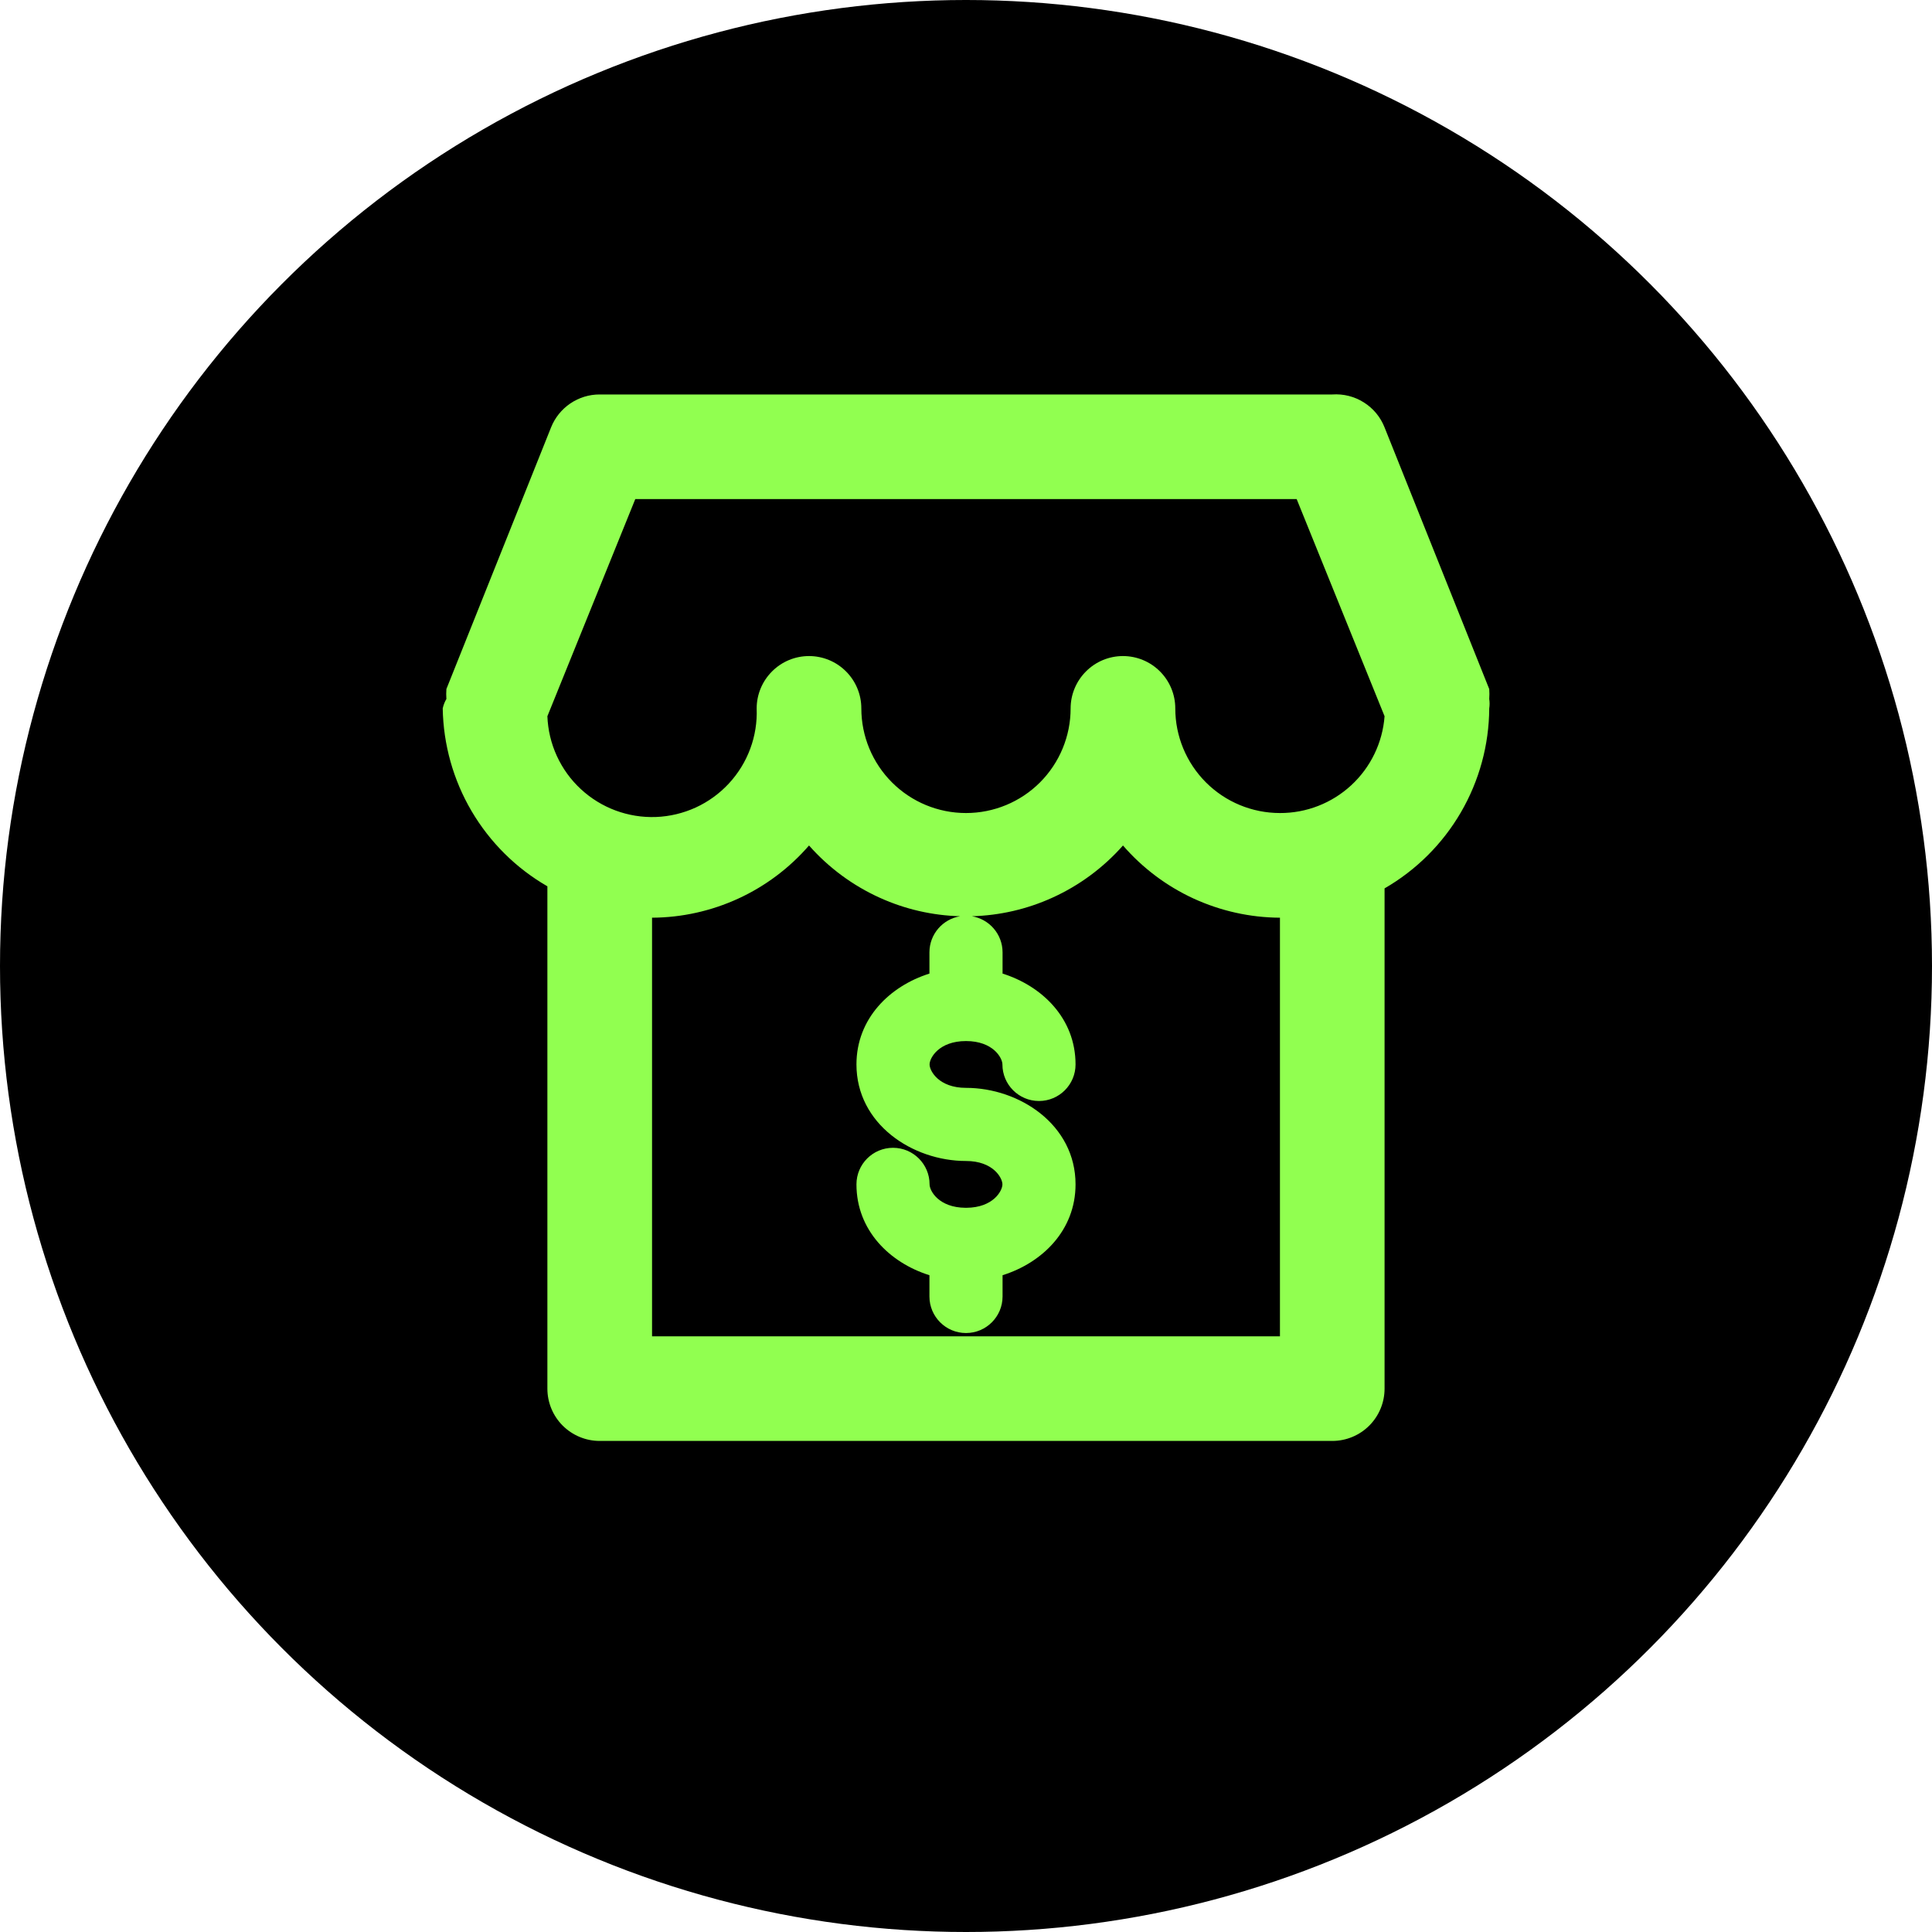
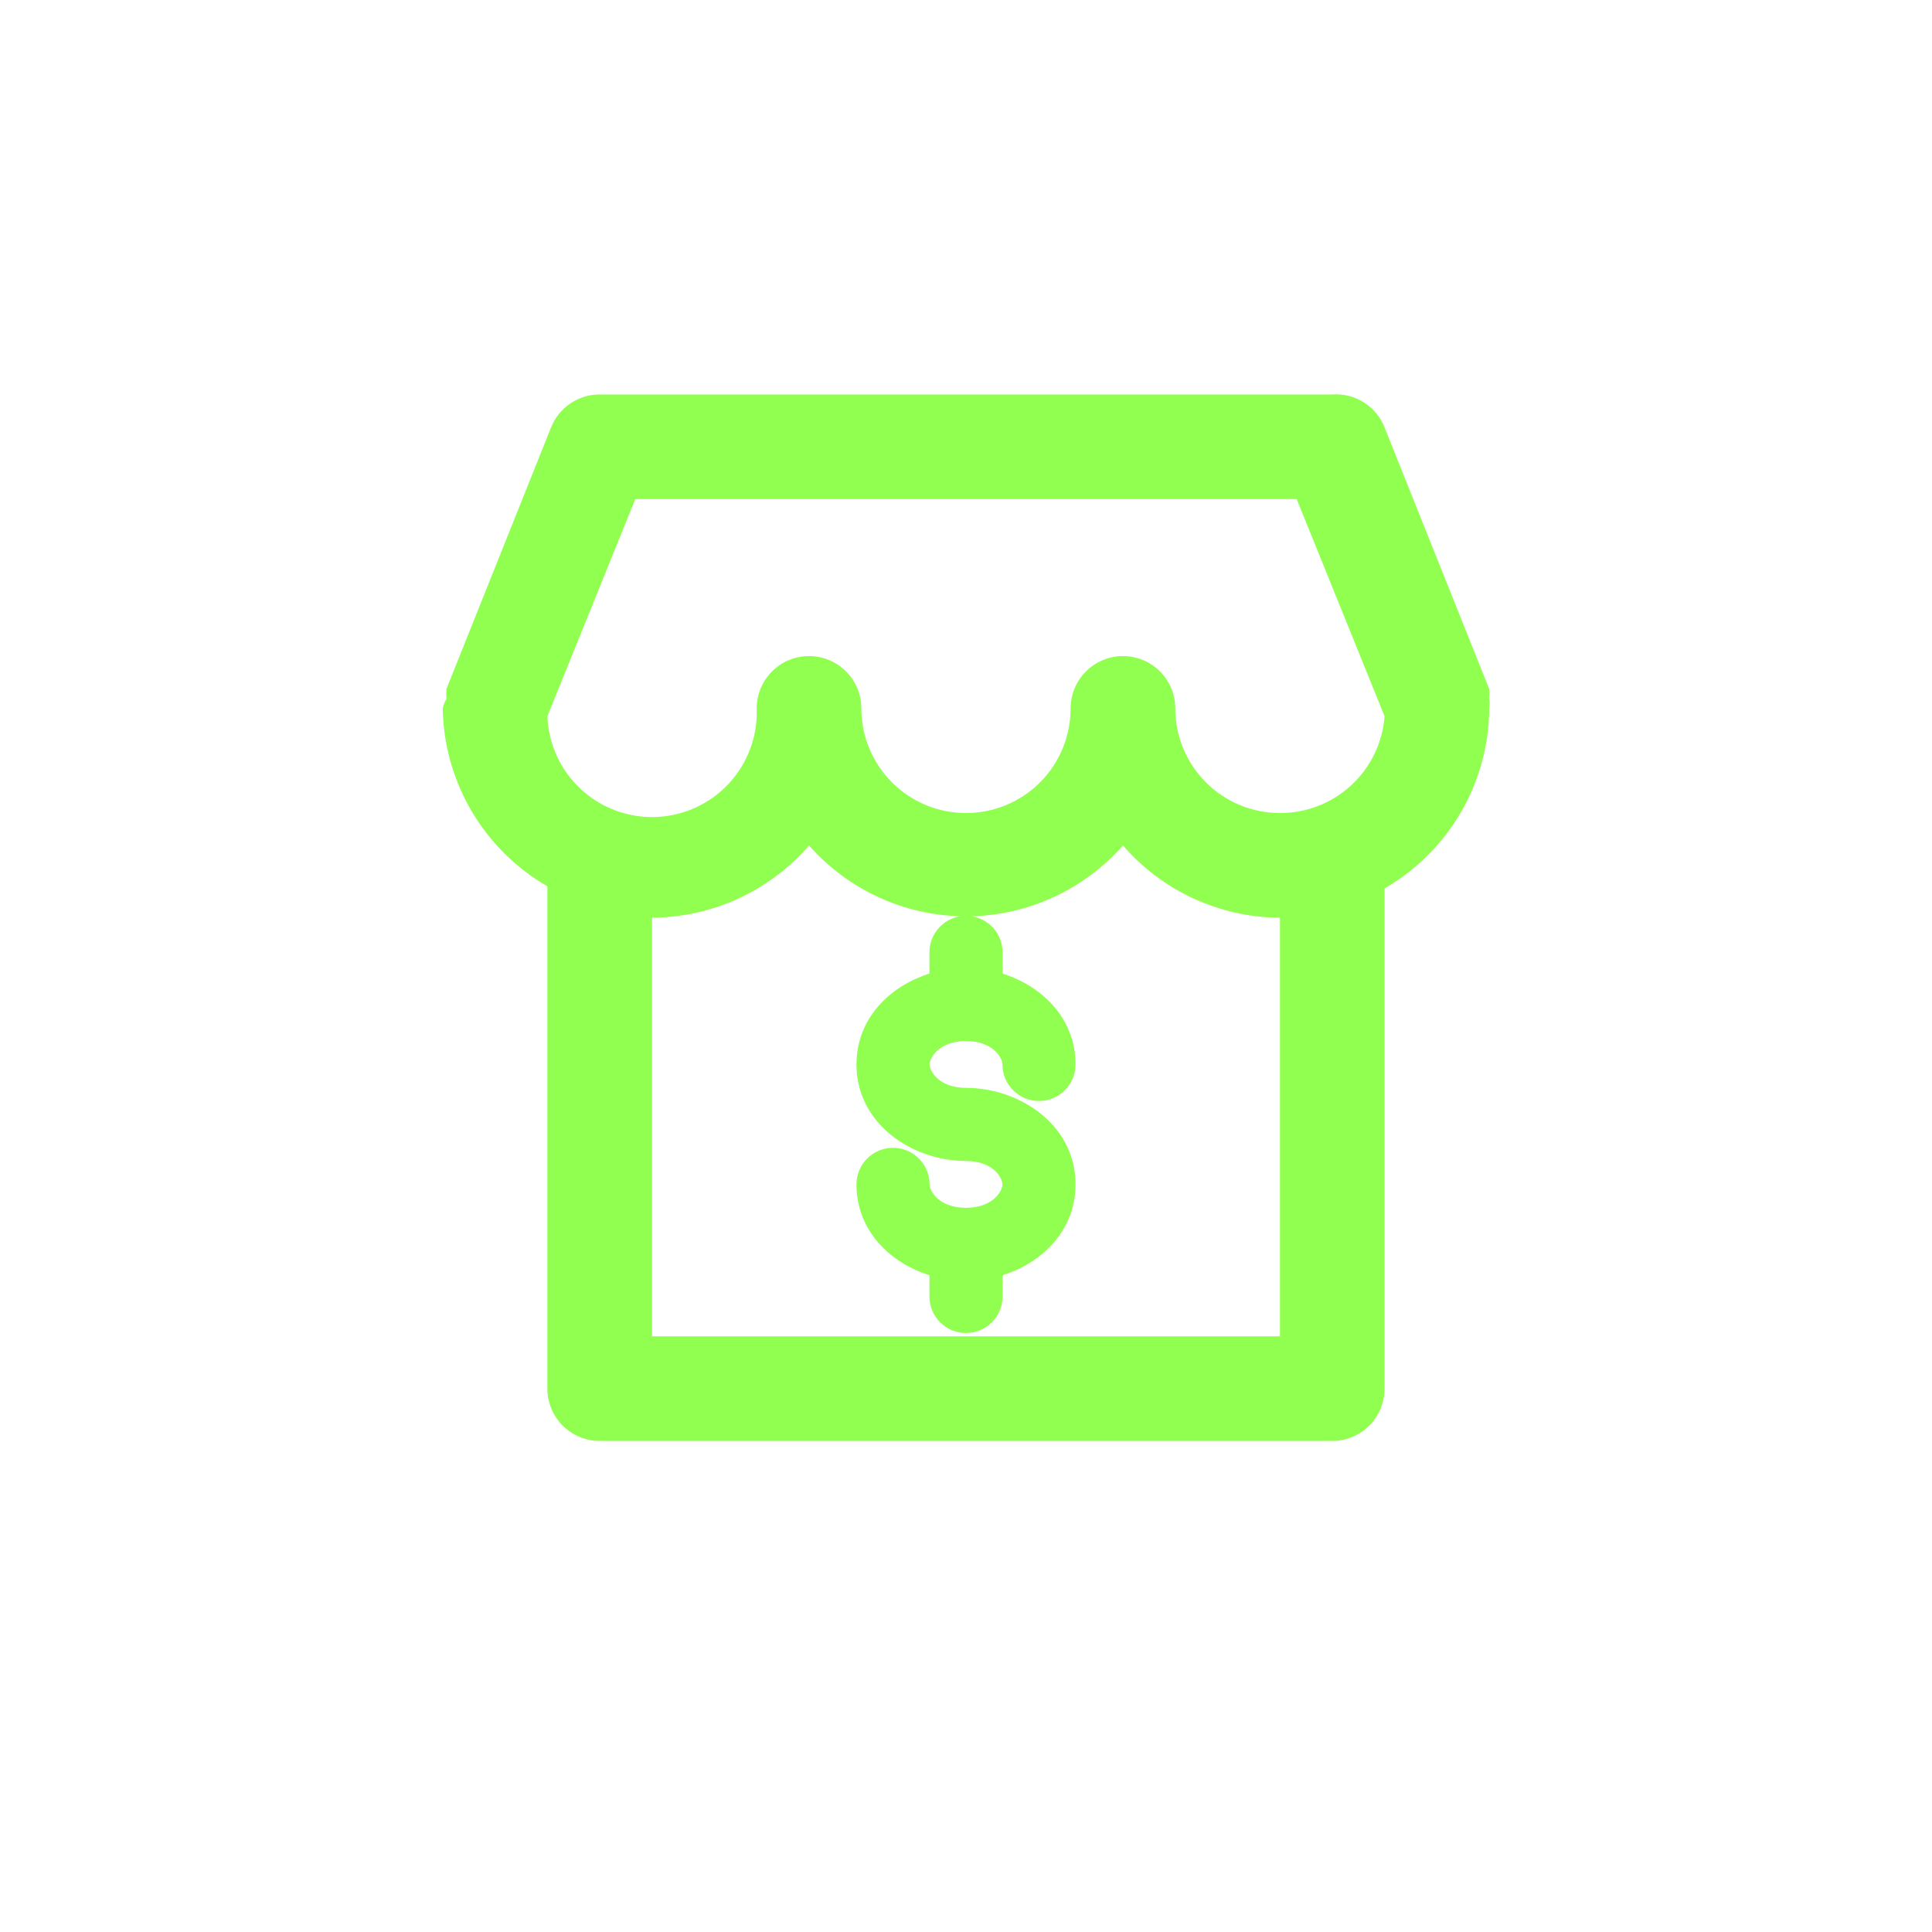
<svg xmlns="http://www.w3.org/2000/svg" width="40" height="40" viewBox="0 0 40 40" fill="none">
-   <circle cx="20" cy="20" r="20" fill="black" />
  <path fill-rule="evenodd" clip-rule="evenodd" d="M30.833 14.266C30.838 14.334 30.838 14.403 30.833 14.472C30.843 14.536 30.843 14.602 30.833 14.667C30.829 15.423 30.626 16.165 30.246 16.819C29.866 17.472 29.321 18.015 28.666 18.393V28.75C28.666 29.037 28.552 29.313 28.349 29.516C28.146 29.719 27.87 29.833 27.583 29.833H12.416C12.129 29.833 11.854 29.719 11.65 29.516C11.447 29.313 11.333 29.037 11.333 28.75V18.35C10.684 17.976 10.144 17.439 9.764 16.794C9.384 16.148 9.179 15.415 9.166 14.667C9.181 14.598 9.206 14.532 9.242 14.472C9.237 14.403 9.237 14.334 9.242 14.266L11.409 8.849C11.489 8.648 11.628 8.475 11.808 8.353C11.988 8.231 12.2 8.166 12.416 8.167H27.583C27.813 8.151 28.042 8.208 28.236 8.331C28.431 8.453 28.582 8.635 28.666 8.849L30.833 14.266ZM13.5 19V27.667H26.5V19C25.883 18.997 25.274 18.861 24.713 18.604C24.153 18.346 23.654 17.971 23.25 17.505C22.843 17.966 22.343 18.335 21.783 18.588C21.26 18.825 20.695 18.954 20.122 18.97C20.482 19.029 20.757 19.341 20.757 19.718V20.157C21.579 20.416 22.268 21.087 22.268 22.038C22.268 22.456 21.929 22.795 21.511 22.795C21.093 22.795 20.754 22.456 20.754 22.038C20.754 21.904 20.562 21.554 20 21.554C19.438 21.554 19.246 21.904 19.246 22.038C19.246 22.173 19.438 22.523 20 22.523C21.106 22.523 22.268 23.285 22.268 24.521C22.268 25.473 21.579 26.144 20.757 26.402V26.842C20.757 27.26 20.418 27.599 20 27.599C19.582 27.599 19.243 27.26 19.243 26.842V26.402C18.421 26.144 17.732 25.473 17.732 24.521C17.732 24.103 18.07 23.764 18.489 23.764C18.907 23.764 19.246 24.103 19.246 24.521C19.246 24.655 19.435 25.002 19.99 25.006C19.994 25.006 19.997 25.006 20 25.006C20.003 25.006 20.006 25.006 20.009 25.006C20.564 25.002 20.754 24.655 20.754 24.521C20.754 24.387 20.562 24.037 20 24.037C18.894 24.037 17.732 23.274 17.732 22.038C17.732 21.087 18.421 20.416 19.243 20.157V19.718C19.243 19.341 19.518 19.029 19.878 18.97C19.305 18.954 18.74 18.825 18.217 18.588C17.657 18.335 17.157 17.966 16.75 17.505C16.346 17.971 15.847 18.346 15.286 18.604C14.726 18.861 14.117 18.997 13.5 19ZM24.968 16.199C25.374 16.605 25.925 16.833 26.5 16.833C27.047 16.835 27.575 16.629 27.977 16.257C28.379 15.885 28.625 15.375 28.666 14.829L26.846 10.333H13.153L11.333 14.829C11.344 15.114 11.41 15.393 11.529 15.652C11.648 15.911 11.816 16.144 12.025 16.337C12.447 16.729 13.007 16.936 13.581 16.915C13.866 16.904 14.145 16.837 14.404 16.719C14.663 16.6 14.896 16.431 15.089 16.223C15.283 16.014 15.434 15.769 15.533 15.502C15.632 15.235 15.677 14.951 15.666 14.667C15.666 14.379 15.781 14.104 15.984 13.901C16.187 13.697 16.462 13.583 16.75 13.583C17.037 13.583 17.313 13.697 17.516 13.901C17.719 14.104 17.833 14.379 17.833 14.667C17.833 15.241 18.061 15.792 18.468 16.199C18.874 16.605 19.425 16.833 20 16.833C20.575 16.833 21.126 16.605 21.532 16.199C21.938 15.792 22.166 15.241 22.166 14.667C22.166 14.379 22.281 14.104 22.484 13.901C22.687 13.697 22.962 13.583 23.25 13.583C23.537 13.583 23.813 13.697 24.016 13.901C24.219 14.104 24.333 14.379 24.333 14.667C24.333 15.241 24.561 15.792 24.968 16.199Z" fill="#91FF50" />
</svg>